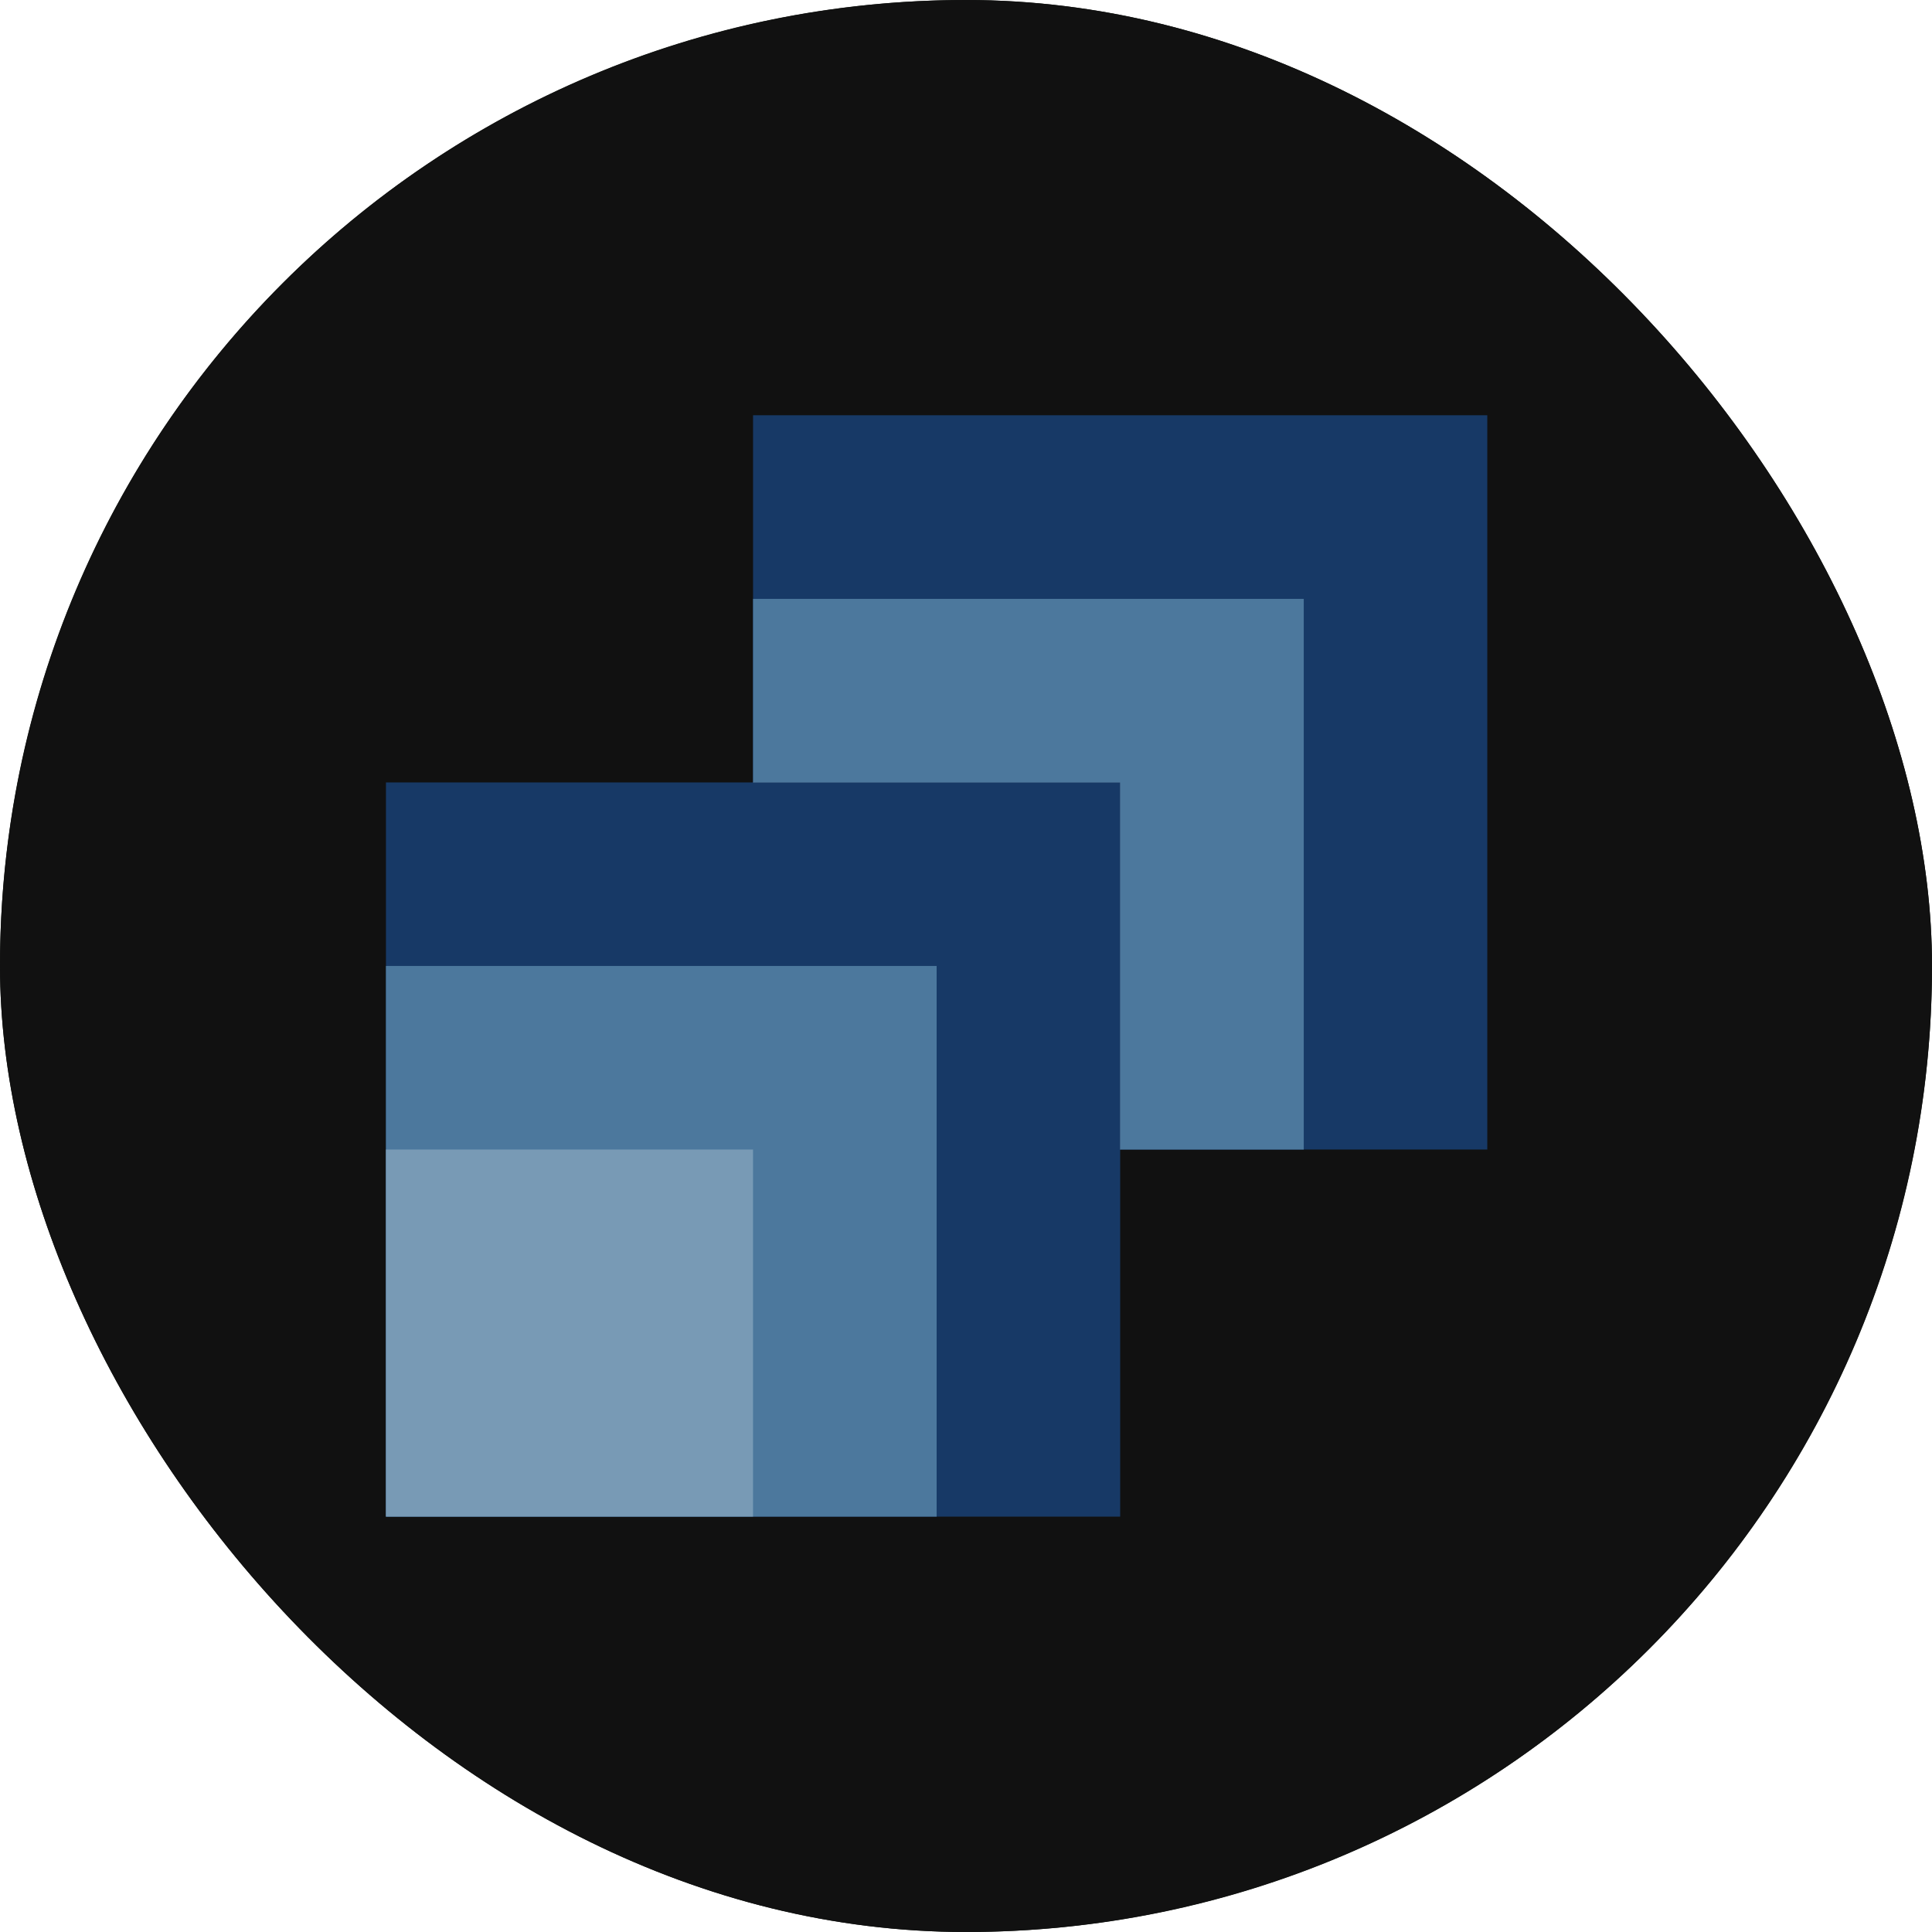
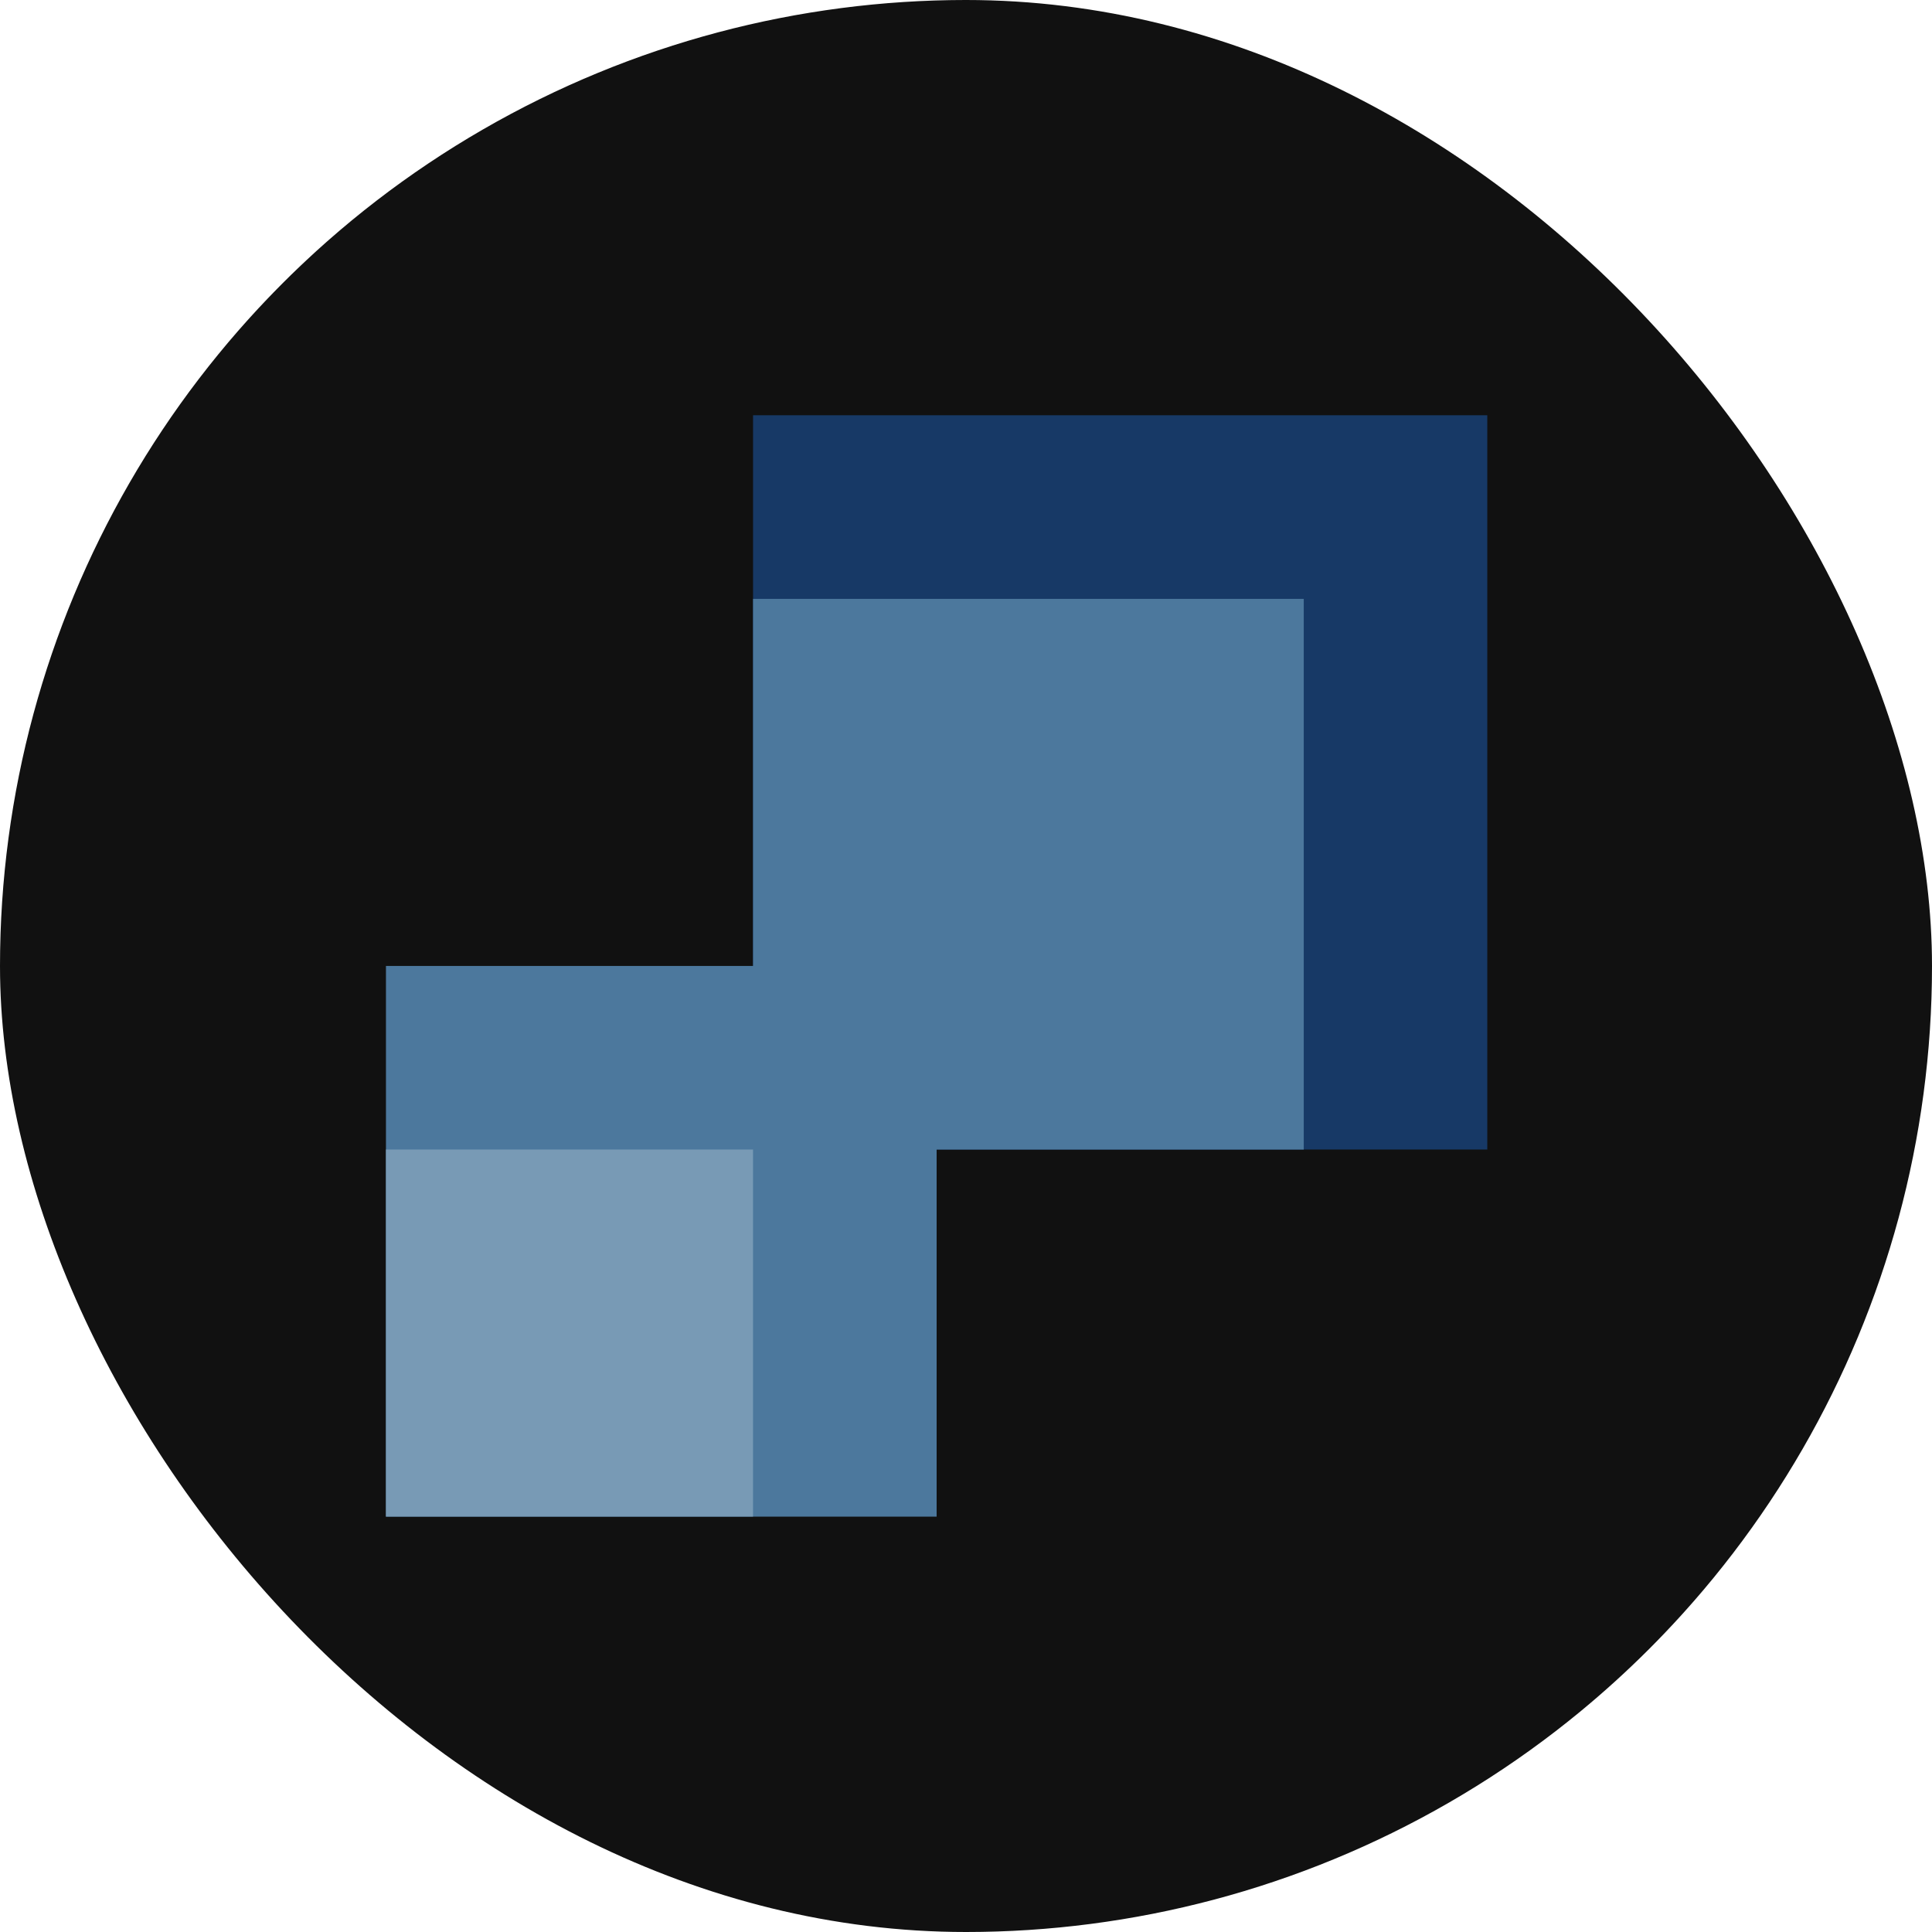
<svg xmlns="http://www.w3.org/2000/svg" width="60" height="60" viewBox="0 0 60 60" fill="none">
  <g clip-path="url(#clip0_6749_54730)">
-     <rect width="60" height="60" rx="30" fill="#10150F" />
    <circle cx="30" cy="30" r="30" fill="#111111" />
    <path d="M46.189 12.896H23.387V35.699H46.189V12.896Z" fill="#173966" />
    <path d="M40.489 18.598H23.387V35.7H40.489V18.598Z" fill="#4C789D" />
-     <path d="M34.787 24.299H23.387V35.699H34.787V24.299Z" fill="#789AB5" />
-     <path d="M34.788 24.299H11.986V47.101H34.788V24.299Z" fill="#173966" />
    <path d="M29.088 29.998H11.986V47.1H29.088V29.998Z" fill="#4C789D" />
    <path d="M23.386 35.699H11.986V47.099H23.386V35.699Z" fill="#789AB5" />
  </g>
  <defs>
    <clipPath id="clip0_6749_54730">
      <rect width="60" height="60" rx="30" fill="white" />
    </clipPath>
  </defs>
</svg>